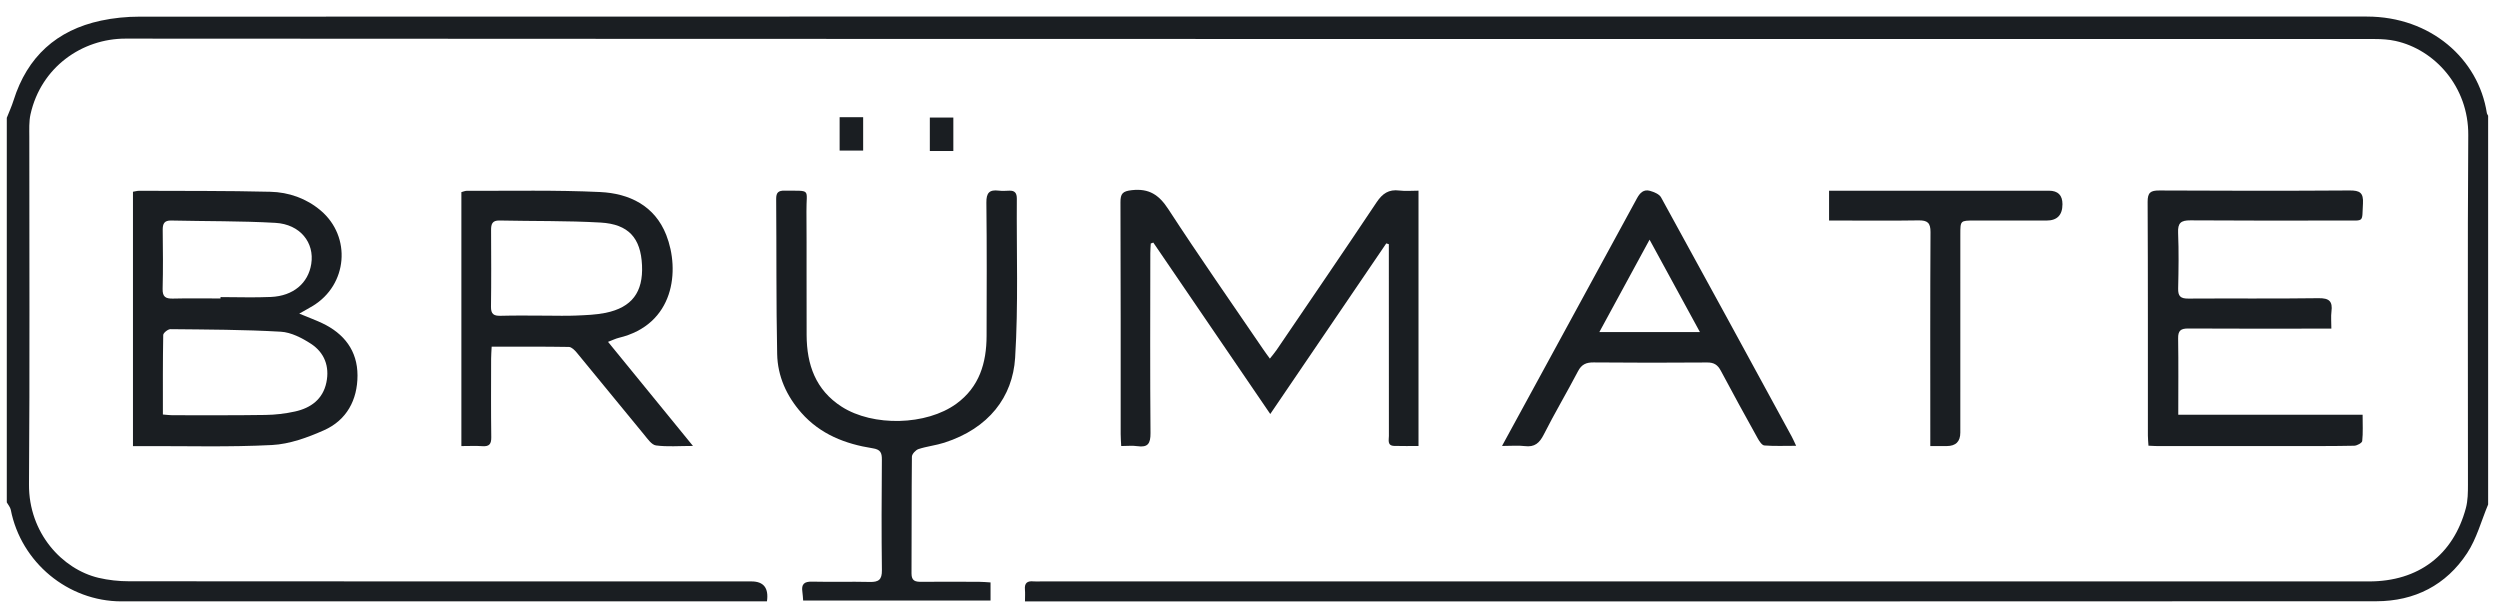
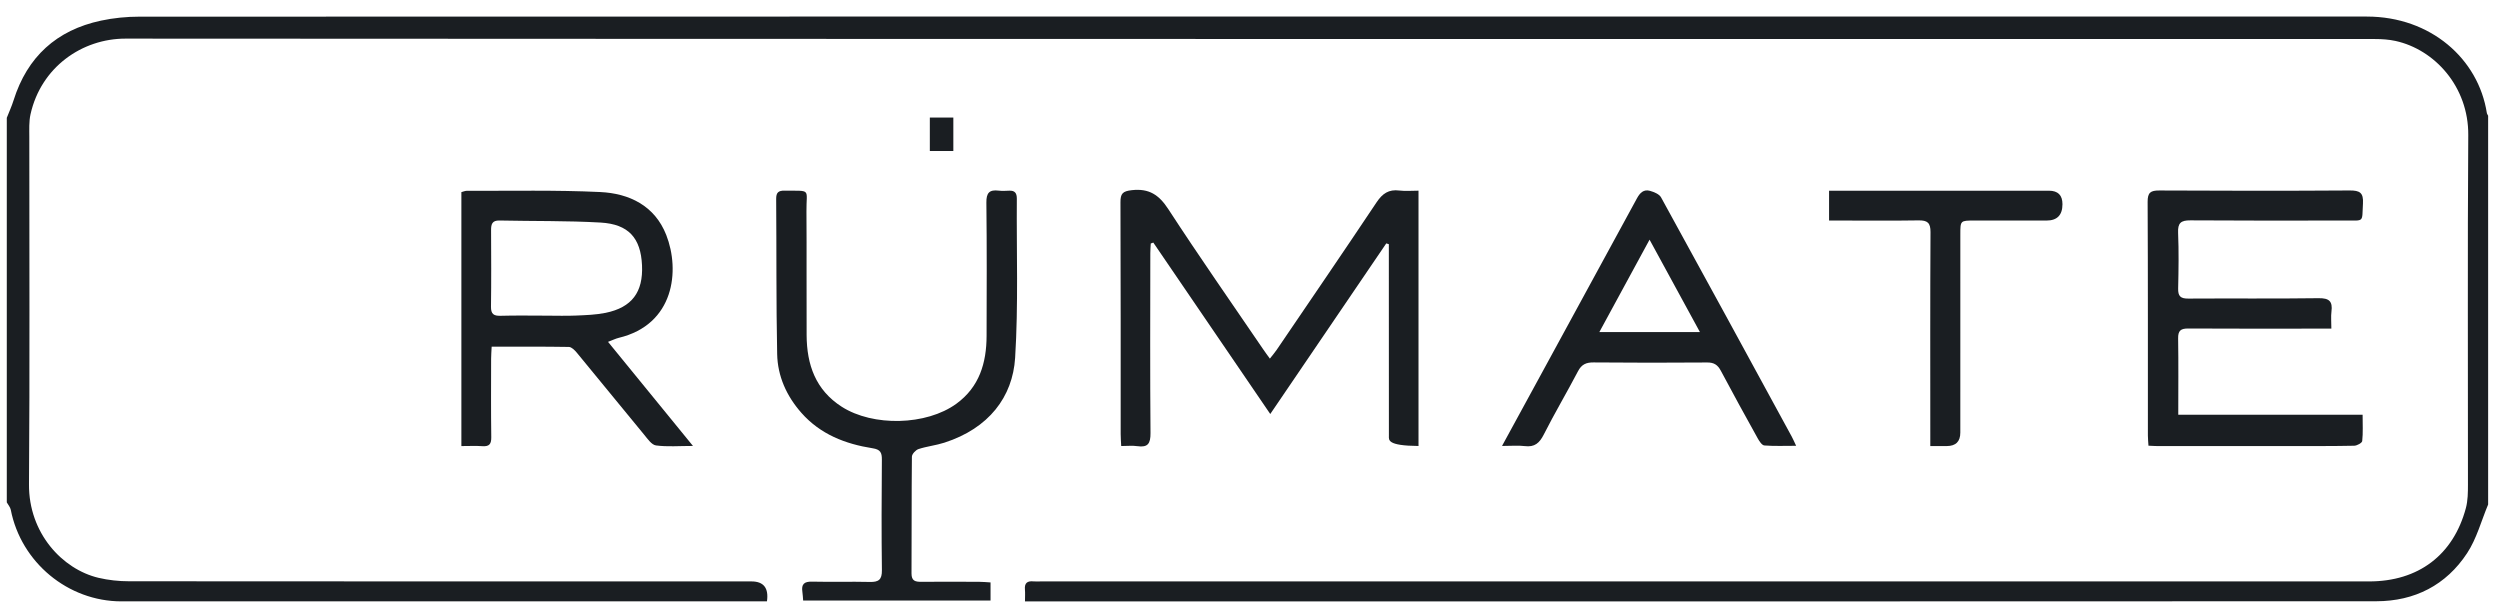
<svg xmlns="http://www.w3.org/2000/svg" width="134" height="33" viewBox="0 0 134 33" fill="none">
  <path d="M0.364 6.315C0.486 6.003 0.628 5.696 0.728 5.376C1.462 3.043 3.033 1.615 5.412 1.106C6.084 0.962 6.786 0.893 7.475 0.893C47.271 0.883 87.067 0.882 126.863 0.888C130.294 0.888 132.846 3.168 133.294 6.054C133.302 6.106 133.34 6.153 133.364 6.204V27.041C132.997 27.915 132.75 28.869 132.238 29.648C131.112 31.364 129.422 32.226 127.371 32.227C103.433 32.24 79.496 32.235 55.559 32.235H54.939C54.939 31.987 54.954 31.789 54.936 31.594C54.905 31.244 55.072 31.129 55.395 31.162C55.523 31.174 55.653 31.164 55.782 31.164C79.516 31.164 103.251 31.164 126.985 31.164C129.62 31.164 131.498 29.754 132.172 27.23C132.279 26.828 132.282 26.389 132.282 25.968C132.288 19.725 132.256 13.482 132.299 7.239C132.317 4.65 130.503 2.656 128.397 2.194C128.041 2.117 127.667 2.092 127.3 2.092C87.109 2.088 46.918 2.096 6.726 2.07C4.404 2.069 2.199 3.595 1.635 6.128C1.549 6.518 1.571 6.936 1.571 7.341C1.568 13.548 1.6 19.754 1.554 25.959C1.535 28.584 3.352 30.513 5.279 30.971C5.812 31.097 6.372 31.156 6.921 31.156C18.04 31.166 29.159 31.164 40.278 31.164C40.934 31.164 41.211 31.52 41.109 32.233H40.533C29.192 32.233 17.852 32.233 6.511 32.233C3.644 32.233 1.128 30.144 0.577 27.322C0.549 27.183 0.437 27.058 0.364 26.928C0.364 20.056 0.364 13.184 0.364 6.313L0.364 6.315Z" fill="#1A1E22" />
-   <path d="M60.097 23.91C60.084 23.652 60.068 23.455 60.068 23.258C60.067 19.12 60.073 14.982 60.057 10.845C60.054 10.372 60.177 10.248 60.665 10.193C61.591 10.09 62.122 10.442 62.624 11.214C64.272 13.746 66.005 16.224 67.706 18.721C67.806 18.87 67.915 19.014 68.065 19.222C68.211 19.035 68.327 18.902 68.426 18.757C70.218 16.12 72.018 13.491 73.788 10.839C74.102 10.371 74.439 10.14 75.004 10.212C75.327 10.253 75.661 10.22 76.032 10.22V23.905C75.603 23.905 75.168 23.914 74.732 23.901C74.345 23.89 74.445 23.584 74.445 23.365C74.441 20.391 74.442 17.417 74.442 14.444C74.442 13.992 74.442 13.54 74.442 13.088C74.396 13.073 74.351 13.06 74.304 13.046C72.252 16.063 70.2 19.08 68.086 22.191C65.962 19.078 63.889 16.041 61.817 13.002C61.772 13.019 61.727 13.036 61.681 13.052C61.672 13.225 61.657 13.399 61.657 13.572C61.654 16.785 61.64 20 61.667 23.213C61.671 23.774 61.529 23.996 60.96 23.914C60.693 23.875 60.415 23.907 60.095 23.907L60.097 23.91Z" fill="#1A1E22" />
-   <path d="M16.04 16.81C16.524 17.01 16.9 17.149 17.261 17.318C18.447 17.877 19.162 18.802 19.162 20.125C19.162 21.436 18.582 22.522 17.361 23.064C16.485 23.452 15.522 23.804 14.581 23.853C12.298 23.971 10.006 23.904 7.716 23.911C7.535 23.911 7.353 23.911 7.127 23.911V10.278C7.248 10.258 7.354 10.226 7.46 10.226C9.804 10.237 12.149 10.221 14.491 10.279C15.48 10.303 16.415 10.63 17.187 11.282C18.855 12.691 18.632 15.274 16.758 16.401C16.557 16.522 16.351 16.634 16.04 16.81ZM8.731 22.218C8.955 22.236 9.099 22.256 9.243 22.256C10.905 22.256 12.566 22.267 14.229 22.241C14.758 22.234 15.297 22.171 15.814 22.056C16.66 21.869 17.307 21.399 17.494 20.501C17.674 19.643 17.39 18.896 16.665 18.425C16.186 18.114 15.605 17.813 15.054 17.78C13.085 17.666 11.109 17.664 9.136 17.643C9.002 17.642 8.751 17.844 8.749 17.954C8.723 19.354 8.731 20.755 8.731 22.217V22.218ZM11.82 15.998V15.924C12.723 15.924 13.627 15.958 14.528 15.917C15.722 15.861 16.52 15.179 16.683 14.149C16.866 13.002 16.086 12.021 14.763 11.945C12.906 11.84 11.042 11.863 9.18 11.82C8.799 11.811 8.718 11.994 8.721 12.329C8.734 13.38 8.744 14.432 8.717 15.483C8.706 15.917 8.882 16.014 9.273 16.004C10.121 15.982 10.97 15.998 11.819 15.998H11.82Z" fill="#1A1E22" />
+   <path d="M60.097 23.91C60.084 23.652 60.068 23.455 60.068 23.258C60.067 19.12 60.073 14.982 60.057 10.845C60.054 10.372 60.177 10.248 60.665 10.193C61.591 10.09 62.122 10.442 62.624 11.214C64.272 13.746 66.005 16.224 67.706 18.721C67.806 18.87 67.915 19.014 68.065 19.222C68.211 19.035 68.327 18.902 68.426 18.757C70.218 16.12 72.018 13.491 73.788 10.839C74.102 10.371 74.439 10.14 75.004 10.212C75.327 10.253 75.661 10.22 76.032 10.22V23.905C74.345 23.89 74.445 23.584 74.445 23.365C74.441 20.391 74.442 17.417 74.442 14.444C74.442 13.992 74.442 13.54 74.442 13.088C74.396 13.073 74.351 13.06 74.304 13.046C72.252 16.063 70.2 19.08 68.086 22.191C65.962 19.078 63.889 16.041 61.817 13.002C61.772 13.019 61.727 13.036 61.681 13.052C61.672 13.225 61.657 13.399 61.657 13.572C61.654 16.785 61.64 20 61.667 23.213C61.671 23.774 61.529 23.996 60.96 23.914C60.693 23.875 60.415 23.907 60.095 23.907L60.097 23.91Z" fill="#1A1E22" />
  <path d="M53.093 31.215V32.19H43.049C43.035 32.033 43.031 31.874 43.007 31.719C42.946 31.31 43.105 31.166 43.524 31.176C44.558 31.2 45.593 31.168 46.626 31.192C47.092 31.204 47.277 31.071 47.27 30.567C47.245 28.591 47.252 26.615 47.268 24.639C47.272 24.264 47.193 24.093 46.777 24.028C45.31 23.797 43.971 23.281 42.953 22.127C42.157 21.223 41.679 20.163 41.656 18.973C41.6 16.204 41.625 13.433 41.603 10.664C41.6 10.322 41.72 10.213 42.052 10.218C43.513 10.237 43.216 10.089 43.226 11.32C43.242 13.537 43.223 15.753 43.235 17.968C43.244 19.543 43.712 20.901 45.118 21.802C46.795 22.875 49.654 22.81 51.261 21.641C52.496 20.741 52.876 19.453 52.881 18.006C52.888 15.624 52.898 13.242 52.87 10.861C52.863 10.334 53.033 10.157 53.531 10.218C53.713 10.24 53.9 10.231 54.084 10.221C54.396 10.203 54.504 10.35 54.502 10.652C54.481 13.495 54.588 16.346 54.411 19.18C54.28 21.274 53.001 22.959 50.621 23.726C50.168 23.873 49.684 23.921 49.232 24.07C49.081 24.12 48.88 24.336 48.878 24.478C48.856 26.564 48.87 28.651 48.857 30.737C48.855 31.139 49.062 31.187 49.379 31.185C50.413 31.177 51.447 31.18 52.482 31.185C52.68 31.185 52.878 31.206 53.093 31.218V31.215Z" fill="#1A1E22" />
  <path d="M32.592 18.325C34.099 20.171 35.571 21.976 37.143 23.902C36.39 23.902 35.766 23.957 35.161 23.875C34.928 23.844 34.712 23.525 34.53 23.304C33.321 21.841 32.126 20.367 30.917 18.904C30.807 18.771 30.638 18.599 30.492 18.596C29.131 18.573 27.768 18.582 26.353 18.582C26.342 18.829 26.324 19.027 26.324 19.224C26.322 20.627 26.313 22.03 26.332 23.432C26.336 23.788 26.238 23.939 25.866 23.915C25.502 23.89 25.135 23.909 24.73 23.909V10.298C24.826 10.274 24.927 10.226 25.029 10.226C27.409 10.237 29.792 10.18 32.168 10.293C33.728 10.367 35.095 11.023 35.712 12.597C36.455 14.495 36.151 17.392 33.166 18.108C32.991 18.151 32.826 18.235 32.591 18.323L32.592 18.325ZM29.271 16.919C29.807 16.919 30.343 16.938 30.876 16.914C31.407 16.891 31.945 16.874 32.463 16.768C33.873 16.477 34.479 15.657 34.412 14.215C34.344 12.76 33.694 12.015 32.189 11.929C30.387 11.826 28.577 11.859 26.771 11.819C26.378 11.81 26.319 12.02 26.322 12.34C26.328 13.705 26.336 15.071 26.317 16.435C26.312 16.835 26.462 16.937 26.837 16.926C27.648 16.903 28.46 16.918 29.273 16.919H29.271Z" fill="#1A1E22" />
  <path d="M124.96 17.614C124.673 17.614 124.473 17.614 124.275 17.614C121.948 17.614 119.62 17.623 117.293 17.608C116.886 17.605 116.741 17.722 116.748 18.14C116.77 19.485 116.755 20.829 116.755 22.23H126.636C126.636 22.739 126.663 23.193 126.615 23.639C126.604 23.741 126.337 23.888 126.185 23.891C125.059 23.915 123.931 23.908 122.806 23.909C120.423 23.91 118.04 23.911 115.657 23.91C115.511 23.91 115.364 23.898 115.158 23.889C115.147 23.701 115.127 23.524 115.127 23.346C115.124 19.172 115.134 14.997 115.113 10.823C115.111 10.322 115.265 10.208 115.742 10.21C119.14 10.229 122.54 10.232 125.938 10.209C126.484 10.206 126.689 10.325 126.655 10.91C126.595 11.934 126.75 11.819 125.716 11.82C122.945 11.825 120.175 11.831 117.404 11.811C116.897 11.808 116.724 11.95 116.746 12.472C116.787 13.468 116.772 14.466 116.749 15.463C116.739 15.873 116.875 16.008 117.288 16.004C119.615 15.988 121.943 16.016 124.27 15.983C124.846 15.974 125.037 16.149 124.966 16.701C124.932 16.971 124.961 17.251 124.961 17.616L124.96 17.614Z" fill="#1A1E22" />
  <path d="M80.508 23.904C81.289 22.471 82.009 21.15 82.73 19.829C84.402 16.763 86.076 13.697 87.742 10.628C87.9 10.338 88.101 10.135 88.435 10.228C88.653 10.29 88.935 10.402 89.032 10.578C91.38 14.846 93.708 19.126 96.039 23.405C96.106 23.53 96.163 23.661 96.273 23.895C95.654 23.895 95.109 23.919 94.569 23.877C94.442 23.867 94.302 23.653 94.219 23.505C93.55 22.299 92.884 21.093 92.238 19.875C92.071 19.559 91.874 19.426 91.505 19.429C89.475 19.446 87.445 19.444 85.415 19.426C85.021 19.423 84.774 19.529 84.582 19.896C83.986 21.035 83.328 22.143 82.747 23.29C82.516 23.747 82.257 23.977 81.731 23.911C81.372 23.867 81.003 23.903 80.509 23.903L80.508 23.904ZM88.416 12.847C87.492 14.547 86.632 16.128 85.726 17.797H91.115C90.204 16.124 89.341 14.544 88.417 12.847H88.416Z" fill="#1A1E22" />
  <path d="M103.464 23.91C103.464 23.624 103.464 23.408 103.464 23.192C103.464 19.609 103.454 16.025 103.475 12.442C103.479 11.941 103.309 11.807 102.839 11.813C101.454 11.836 100.069 11.821 98.683 11.821C98.484 11.821 98.284 11.821 98.038 11.821V10.222C98.236 10.222 98.433 10.222 98.629 10.222C102.36 10.222 106.09 10.222 109.822 10.222C110.307 10.222 110.549 10.463 110.548 10.945C110.548 11.529 110.263 11.821 109.696 11.821C108.403 11.821 107.11 11.821 105.817 11.821C105.079 11.821 105.074 11.823 105.074 12.549C105.073 16.096 105.074 19.642 105.073 23.189C105.073 23.668 104.831 23.908 104.345 23.909C104.088 23.909 103.83 23.909 103.464 23.909V23.91Z" fill="#1A1E22" />
-   <path d="M45.004 8.071V6.282H46.265V8.071H45.004Z" fill="#1A1E22" />
  <path d="M51.099 8.094H49.839V6.301H51.099V8.094Z" fill="#1A1E22" />
</svg>